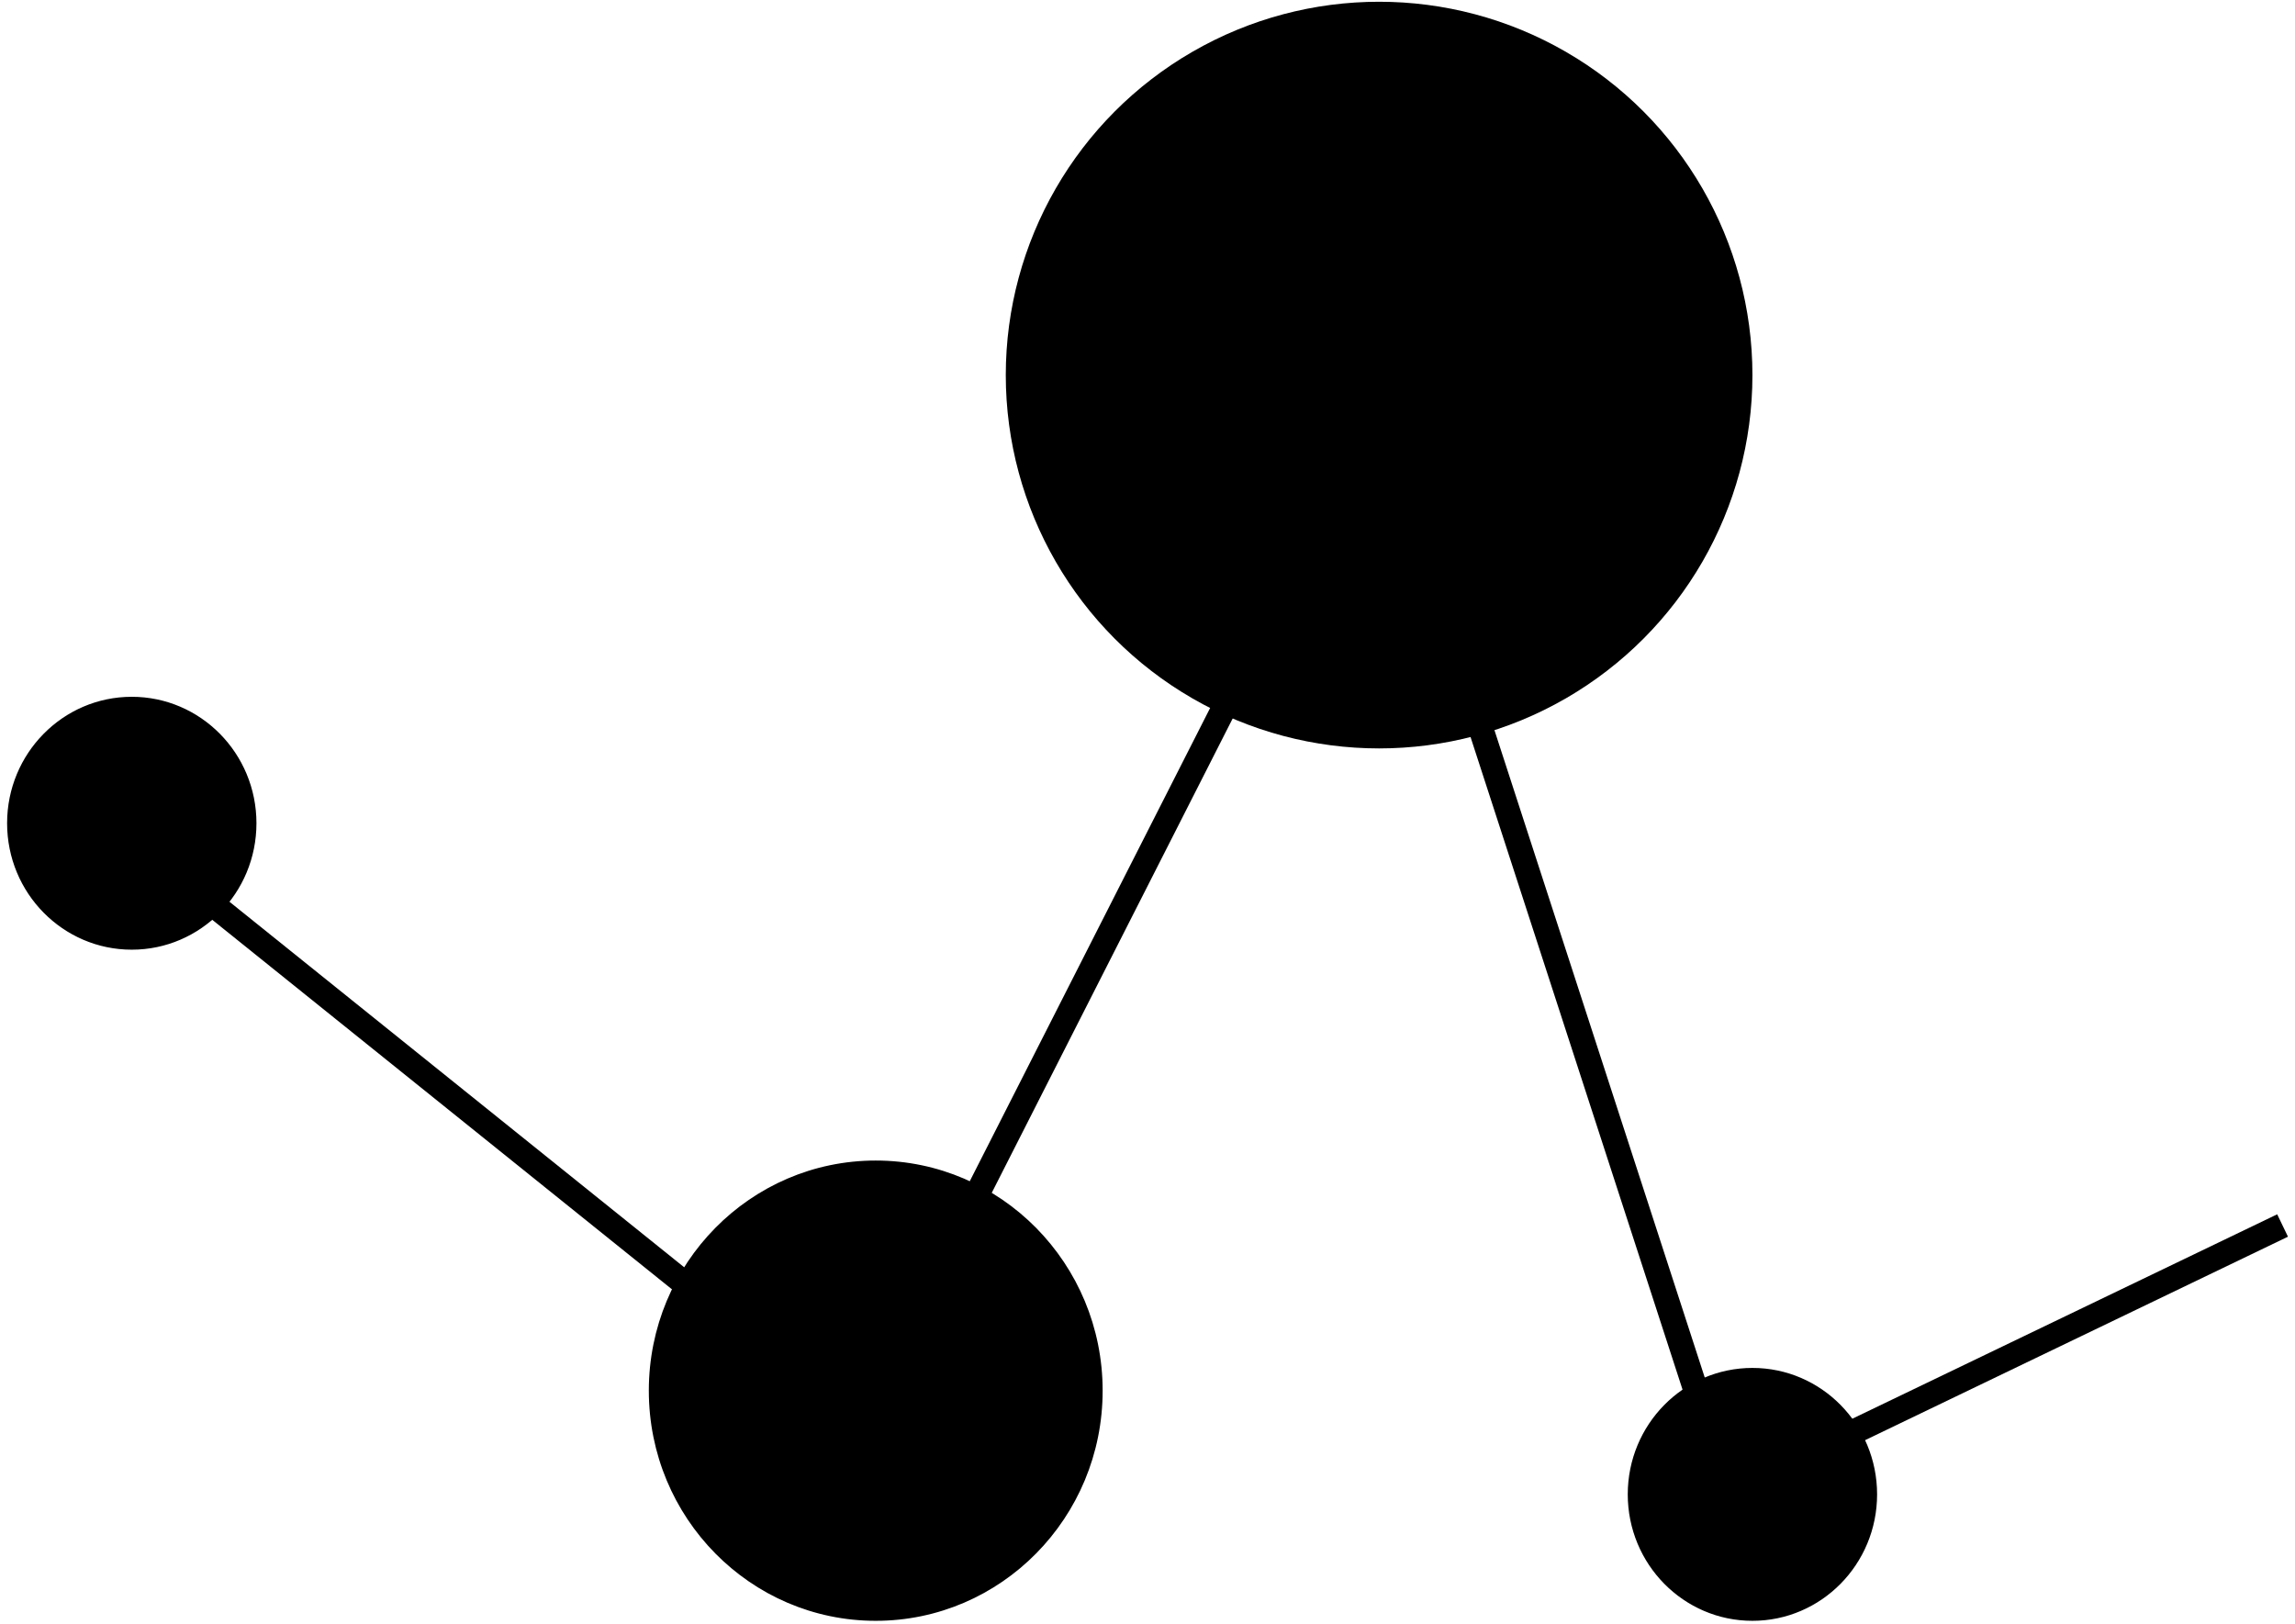
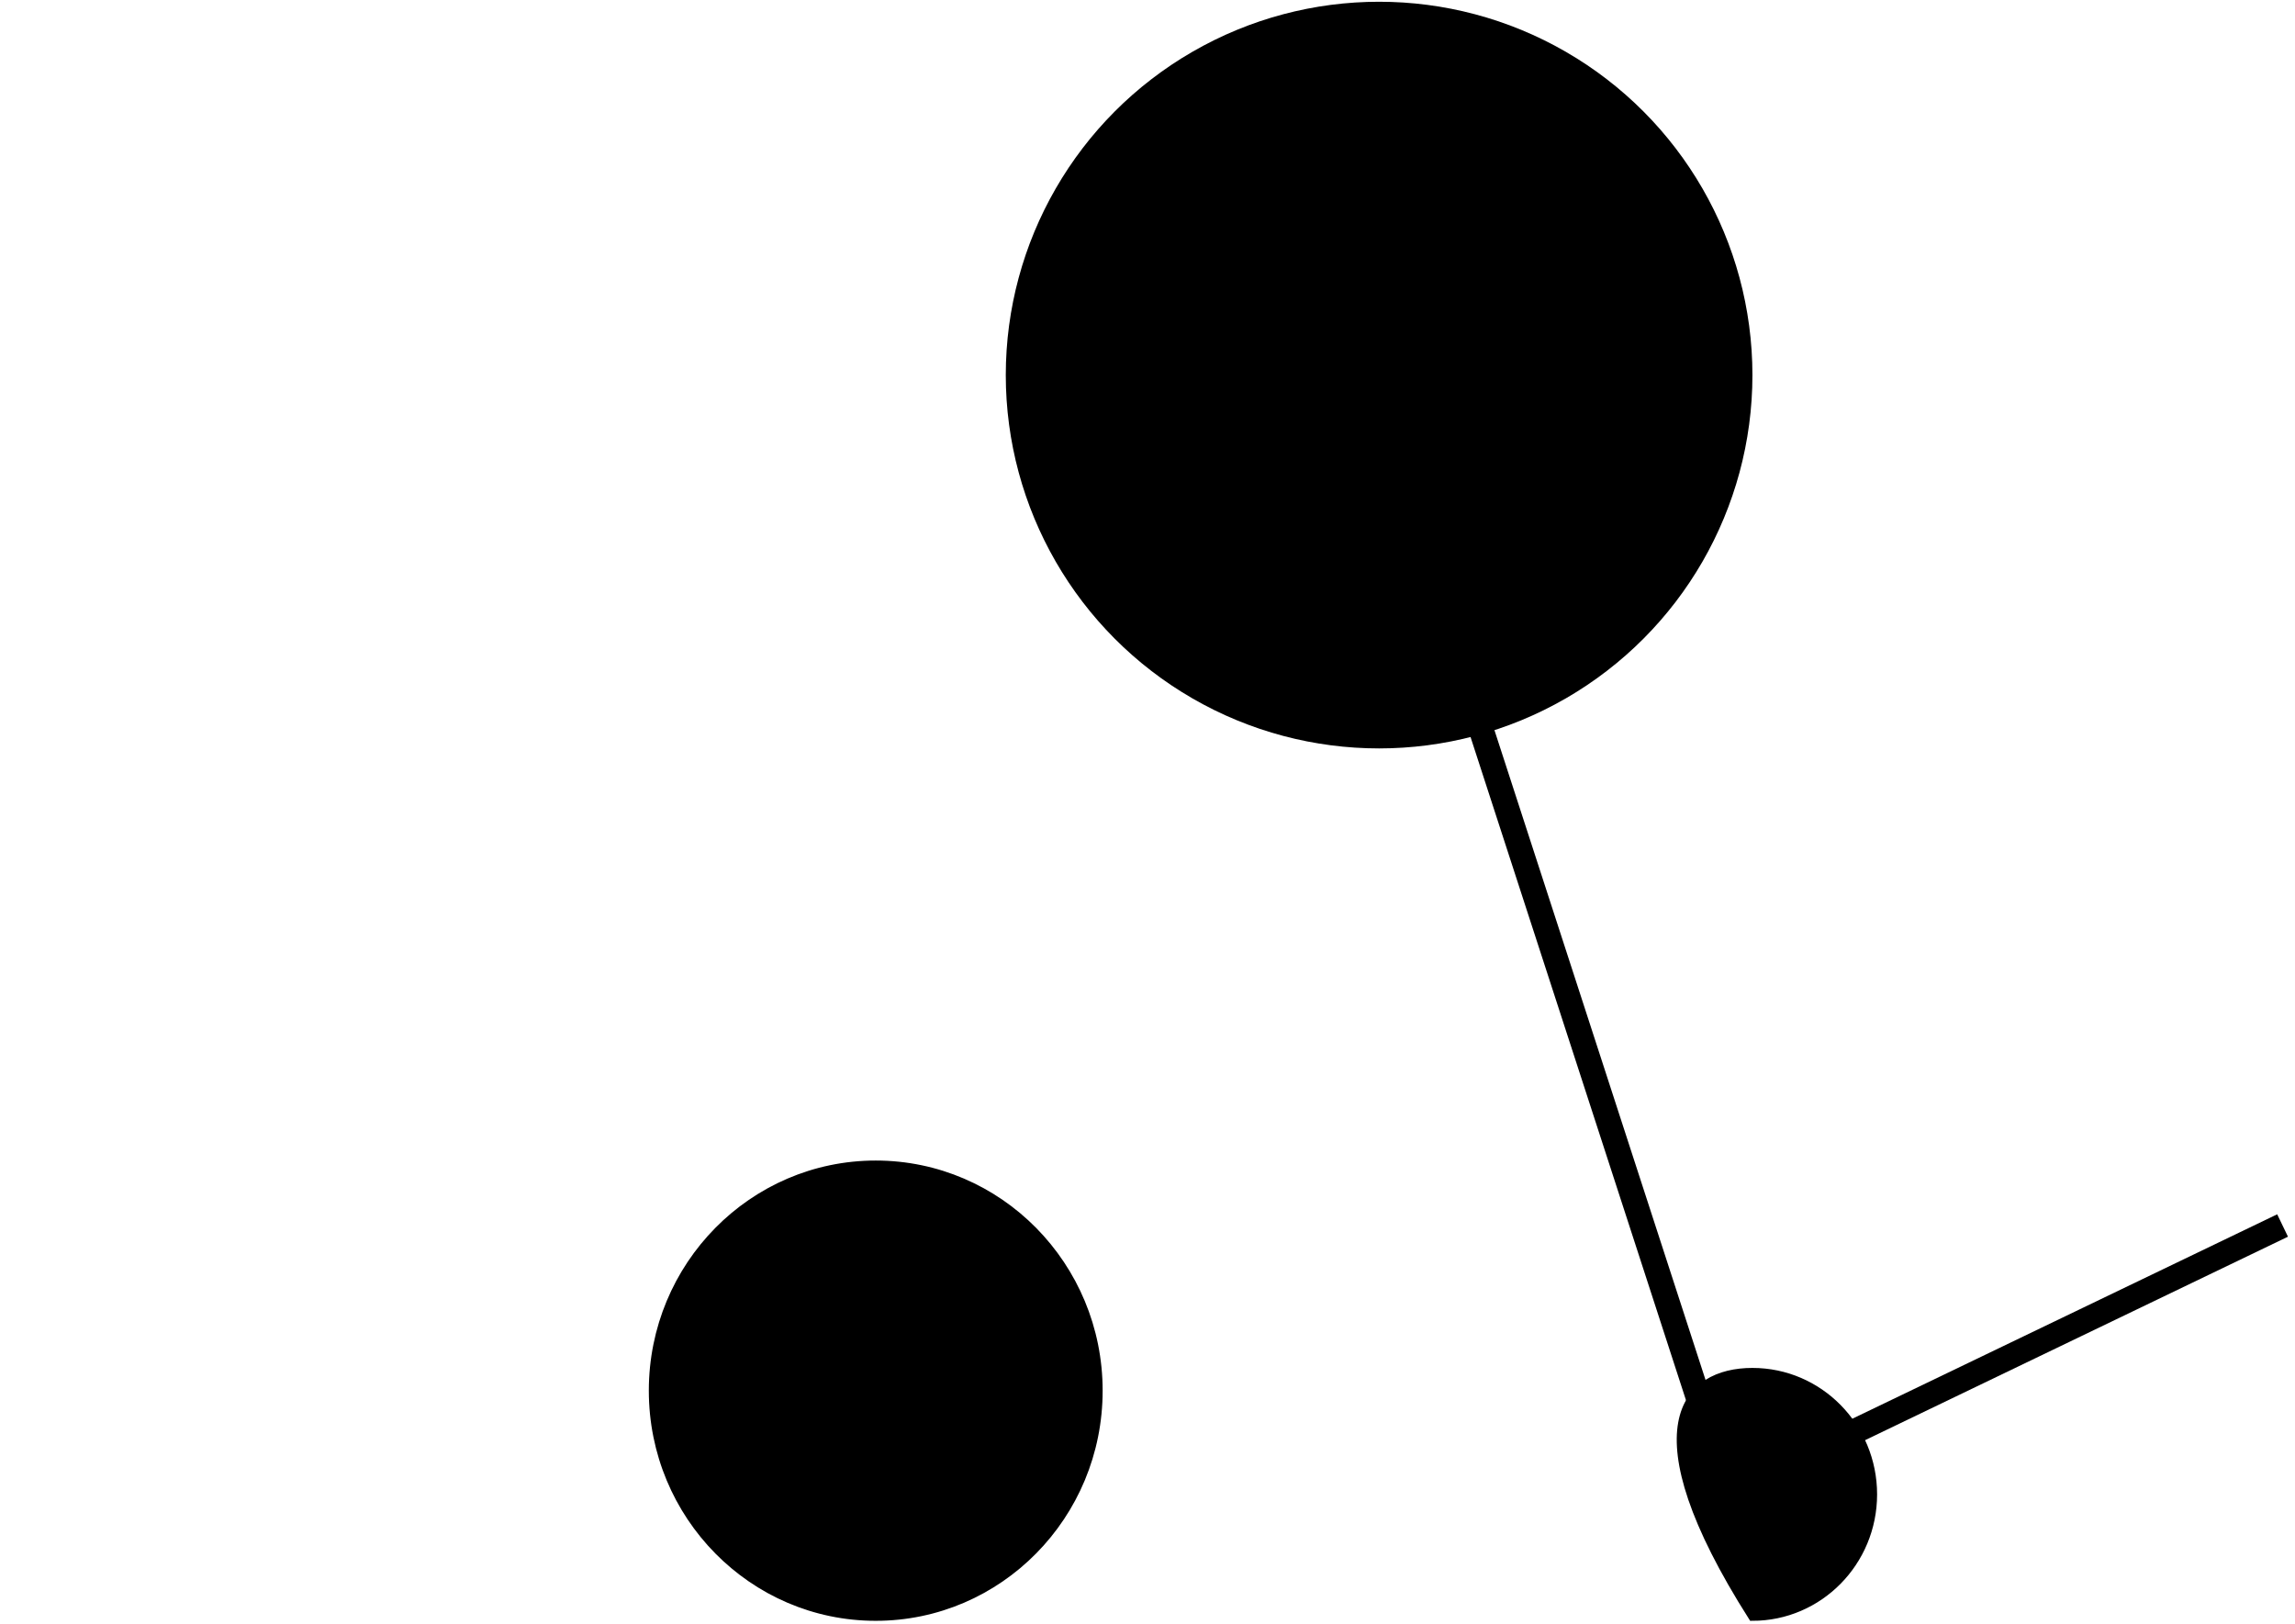
<svg xmlns="http://www.w3.org/2000/svg" width="277" height="196" viewBox="0 0 277 196" fill="none">
  <path d="M132.586 167.845C132.586 182.916 120.541 195.121 105.699 195.121C90.856 195.121 78.811 182.916 78.811 167.845C78.811 152.774 90.856 140.569 105.699 140.569C120.541 140.569 132.586 152.774 132.586 167.845Z" fill="black" stroke="black" />
-   <path d="M226.06 180.36C226.06 188.519 219.54 195.121 211.512 195.121C203.485 195.121 196.965 188.519 196.965 180.36C196.965 172.201 203.485 165.599 211.512 165.599C219.54 165.599 226.06 172.201 226.06 180.36Z" fill="black" stroke="black" />
-   <path d="M30.453 99.359C30.453 107.518 23.933 114.12 15.905 114.12C7.877 114.12 1.357 107.518 1.357 99.359C1.357 91.2 7.877 84.598 15.905 84.598C23.933 84.598 30.453 91.2 30.453 99.359Z" fill="black" stroke="black" />
+   <path d="M226.06 180.36C226.06 188.519 219.54 195.121 211.512 195.121C196.965 172.201 203.485 165.599 211.512 165.599C219.54 165.599 226.06 172.201 226.06 180.36Z" fill="black" stroke="black" />
  <line x1="210.086" y1="184.433" x2="165.027" y2="45.733" stroke="black" stroke-width="3" />
-   <line x1="104.361" y1="170.854" x2="168.495" y2="44.591" stroke="black" stroke-width="3" />
-   <line x1="104.759" y1="172.702" x2="14.966" y2="100.528" stroke="black" stroke-width="3" />
  <line x1="210.862" y1="179.008" x2="275.501" y2="147.909" stroke="black" stroke-width="3" />
  <circle cx="166.454" cy="45.27" r="45.059" fill="black" />
</svg>